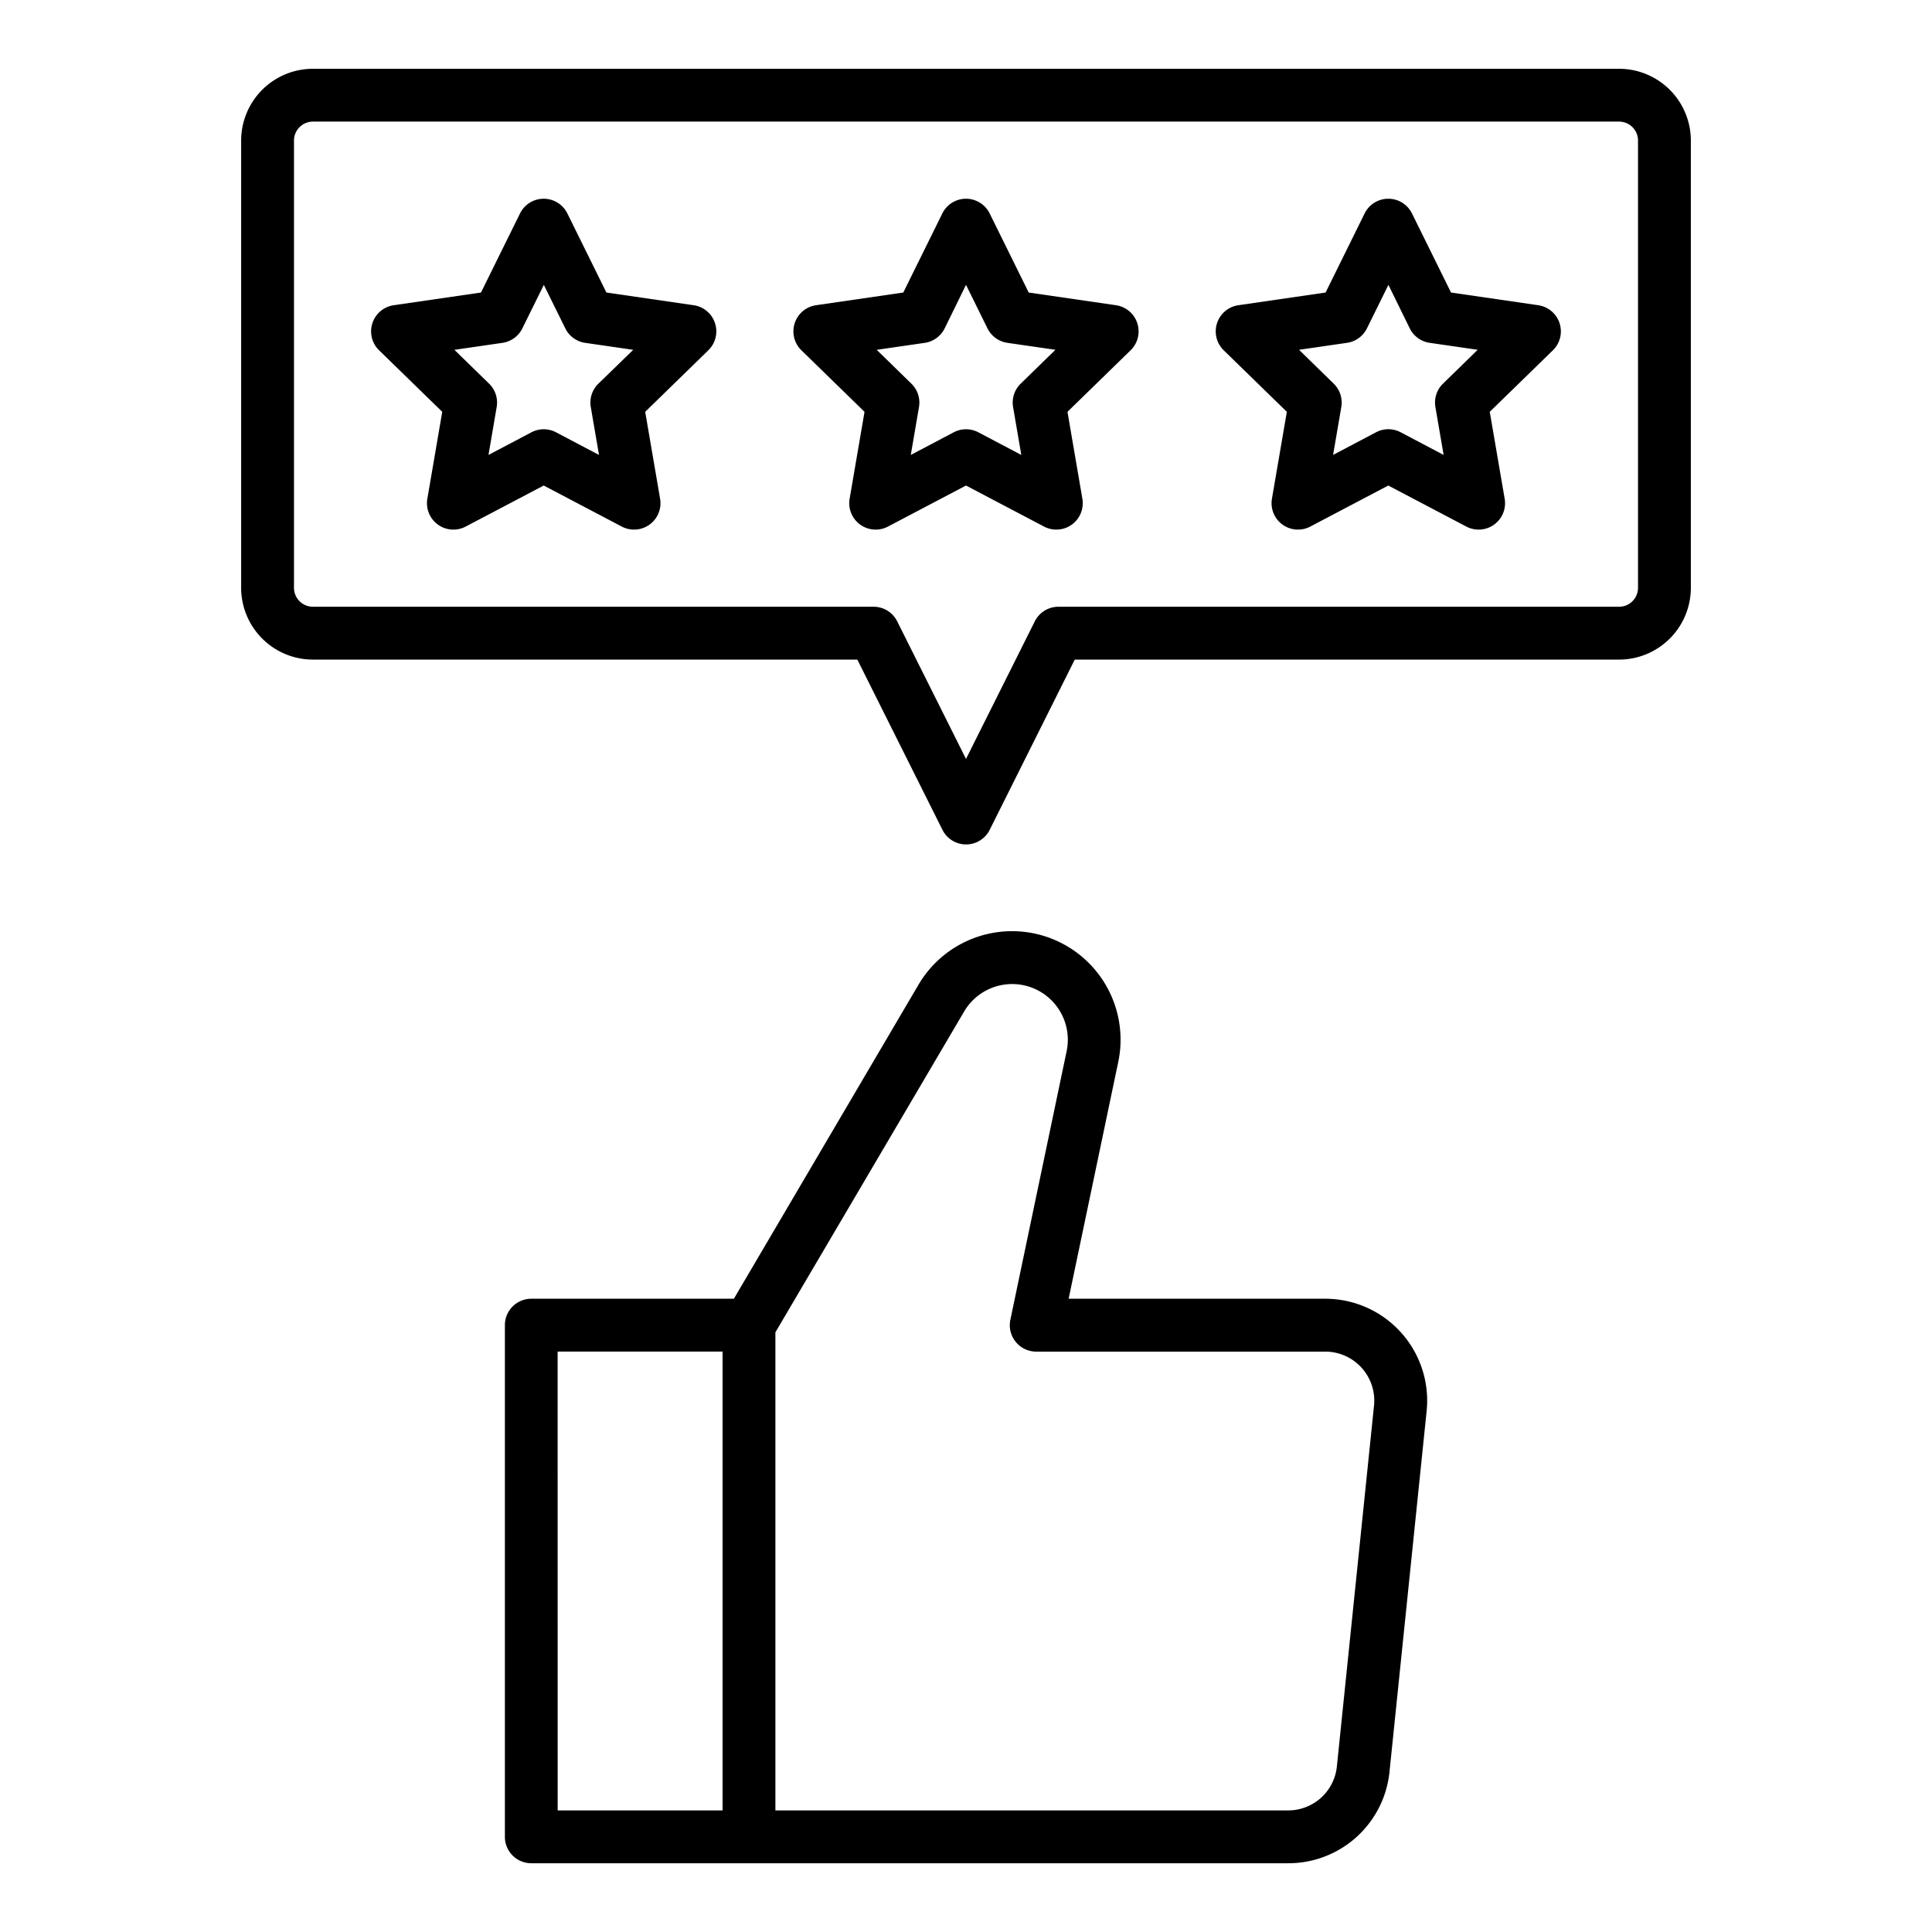
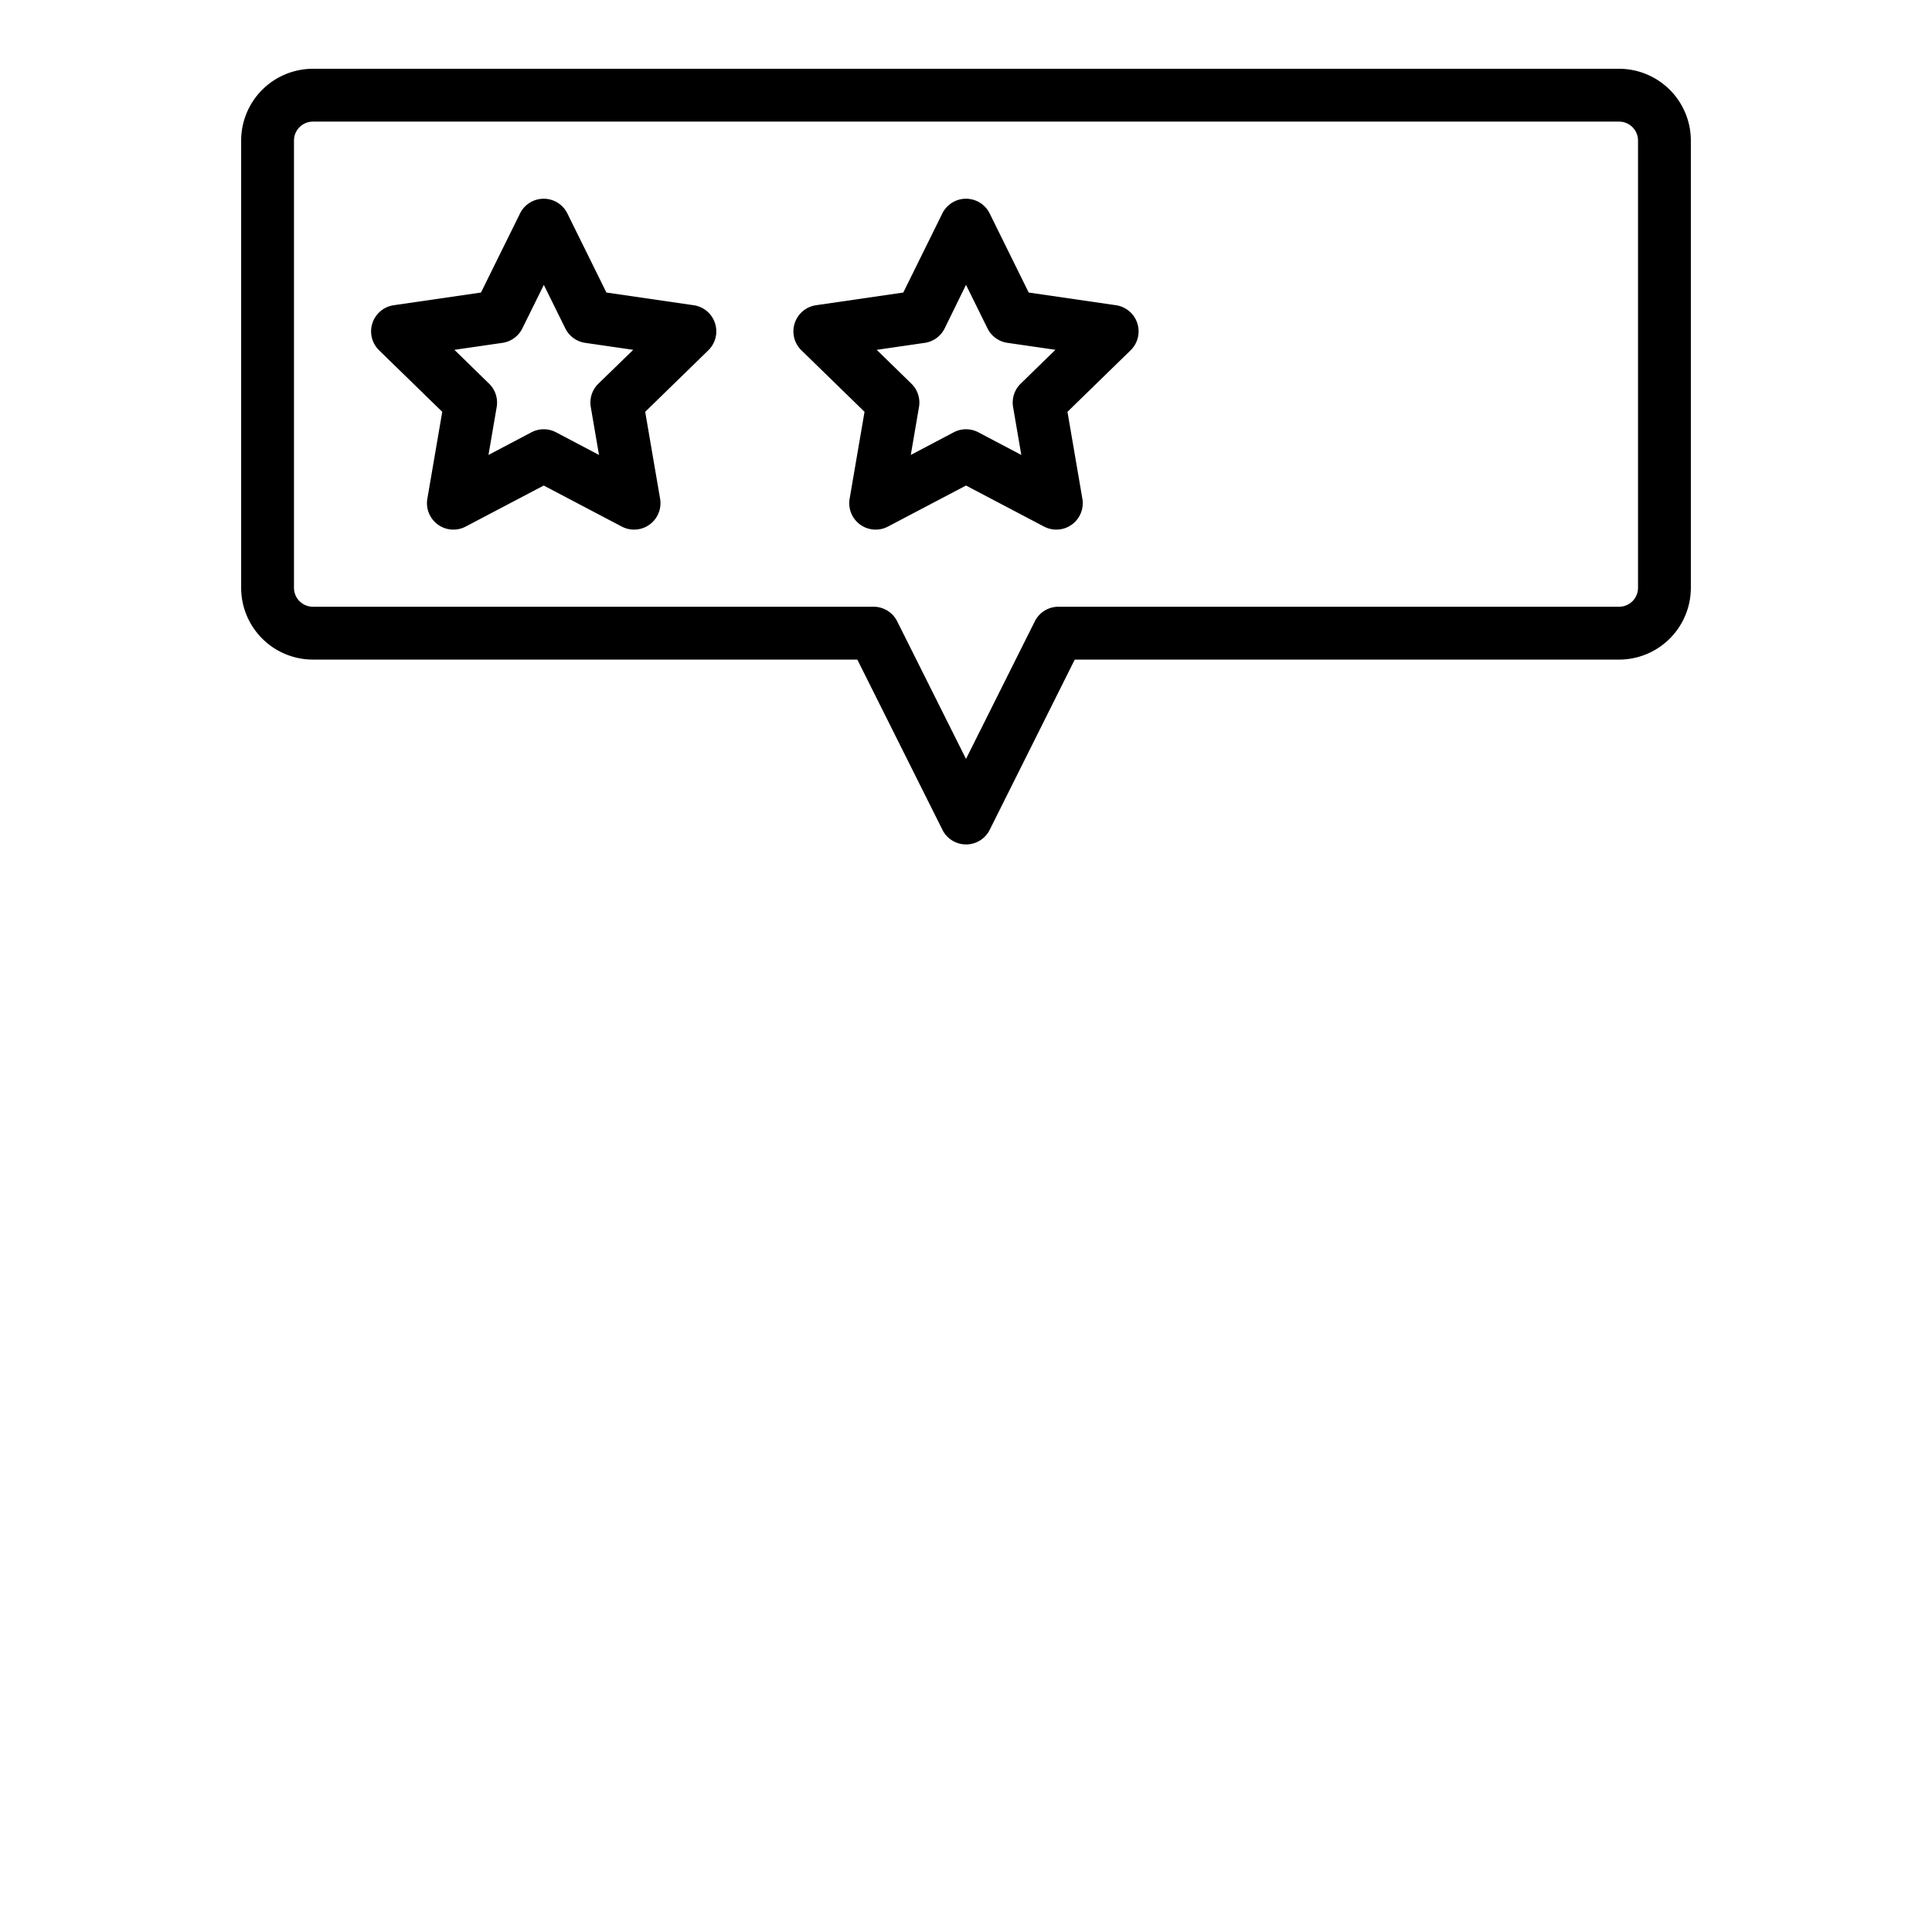
<svg xmlns="http://www.w3.org/2000/svg" width="512" height="512" viewBox="0 0 128 128">
  <g>
    <path d="M73.936,20.222l-5.782-.841-2.585-5.238a1.749,1.749,0,0,0-3.138,0l-2.586,5.238-5.781.841a1.75,1.75,0,0,0-.97,2.985l4.183,4.077-.987,5.758a1.75,1.75,0,0,0,2.539,1.845L64,32.168l5.171,2.719a1.75,1.75,0,0,0,2.539-1.845l-.987-5.758,4.183-4.077a1.75,1.75,0,0,0-.97-2.985Zm-6.316,5.2a1.749,1.749,0,0,0-.5,1.549l.544,3.17-2.847-1.5a1.745,1.745,0,0,0-1.629,0l-2.846,1.5.543-3.17a1.749,1.749,0,0,0-.5-1.549l-2.3-2.245,3.183-.462a1.751,1.751,0,0,0,1.318-.958L64,18.872l1.423,2.883a1.751,1.751,0,0,0,1.317.958l3.184.462Z" />
    <path d="M45.957,20.222l-5.781-.841L37.59,14.143a1.749,1.749,0,0,0-3.138,0l-2.586,5.238-5.781.841a1.75,1.75,0,0,0-.97,2.985L29.3,27.284l-.987,5.758a1.75,1.75,0,0,0,2.539,1.845l5.171-2.719,5.171,2.719a1.75,1.75,0,0,0,2.539-1.845l-.987-5.758,4.183-4.077a1.75,1.75,0,0,0-.97-2.985Zm-6.315,5.2a1.746,1.746,0,0,0-.5,1.549l.543,3.17-2.847-1.5a1.745,1.745,0,0,0-1.629,0l-2.846,1.5.543-3.17a1.749,1.749,0,0,0-.5-1.549l-2.3-2.245,3.183-.462a1.751,1.751,0,0,0,1.318-.958l1.423-2.883,1.423,2.883a1.751,1.751,0,0,0,1.318.958l3.183.462Z" />
-     <path d="M101.915,20.222l-5.781-.841-2.586-5.238a1.75,1.75,0,0,0-3.139,0l-2.585,5.238-5.781.841a1.751,1.751,0,0,0-.97,2.985l4.184,4.077-.988,5.758a1.751,1.751,0,0,0,2.54,1.845l5.169-2.719,5.171,2.719a1.75,1.75,0,0,0,2.539-1.845L98.7,27.284l4.184-4.077a1.751,1.751,0,0,0-.97-2.985ZM95.6,25.42a1.746,1.746,0,0,0-.5,1.549l.543,3.17-2.847-1.5a1.743,1.743,0,0,0-1.629,0l-2.846,1.5.543-3.17a1.749,1.749,0,0,0-.5-1.549l-2.3-2.245,3.182-.462a1.751,1.751,0,0,0,1.318-.958l1.422-2.883L93.4,21.755a1.751,1.751,0,0,0,1.318.958l3.182.462Z" />
    <path d="M107.269,4.557H20.73a4.759,4.759,0,0,0-4.753,4.754V38.944A4.759,4.759,0,0,0,20.73,43.7H56.8l5.64,11.279a1.75,1.75,0,0,0,3.13,0L71.205,43.7h36.064a4.759,4.759,0,0,0,4.754-4.754V9.311A4.759,4.759,0,0,0,107.269,4.557Zm1.254,34.387a1.255,1.255,0,0,1-1.254,1.254H70.123a1.749,1.749,0,0,0-1.565.968L64,50.281l-4.558-9.115a1.749,1.749,0,0,0-1.565-.968H20.73a1.255,1.255,0,0,1-1.253-1.254V9.311A1.255,1.255,0,0,1,20.73,8.057h86.539a1.255,1.255,0,0,1,1.254,1.254Z" />
-     <path d="M87.8,86.045h-17l3.287-15.688a7.189,7.189,0,0,0-13.233-5.119L48.621,86.045H35.2a1.75,1.75,0,0,0-1.75,1.75v33.9a1.75,1.75,0,0,0,1.75,1.75H85.343a6.733,6.733,0,0,0,6.715-6.059l2.46-23.9A6.751,6.751,0,0,0,87.8,86.045Zm-50.856,3.5H47.872v30.4H36.947Zm54.088,3.582-2.46,23.9a3.24,3.24,0,0,1-3.232,2.917H51.372V88.271L63.878,67.013a3.689,3.689,0,0,1,6.79,2.626l-3.729,17.8a1.751,1.751,0,0,0,1.713,2.109H87.8a3.249,3.249,0,0,1,3.232,3.582Z" />
  </g>
</svg>